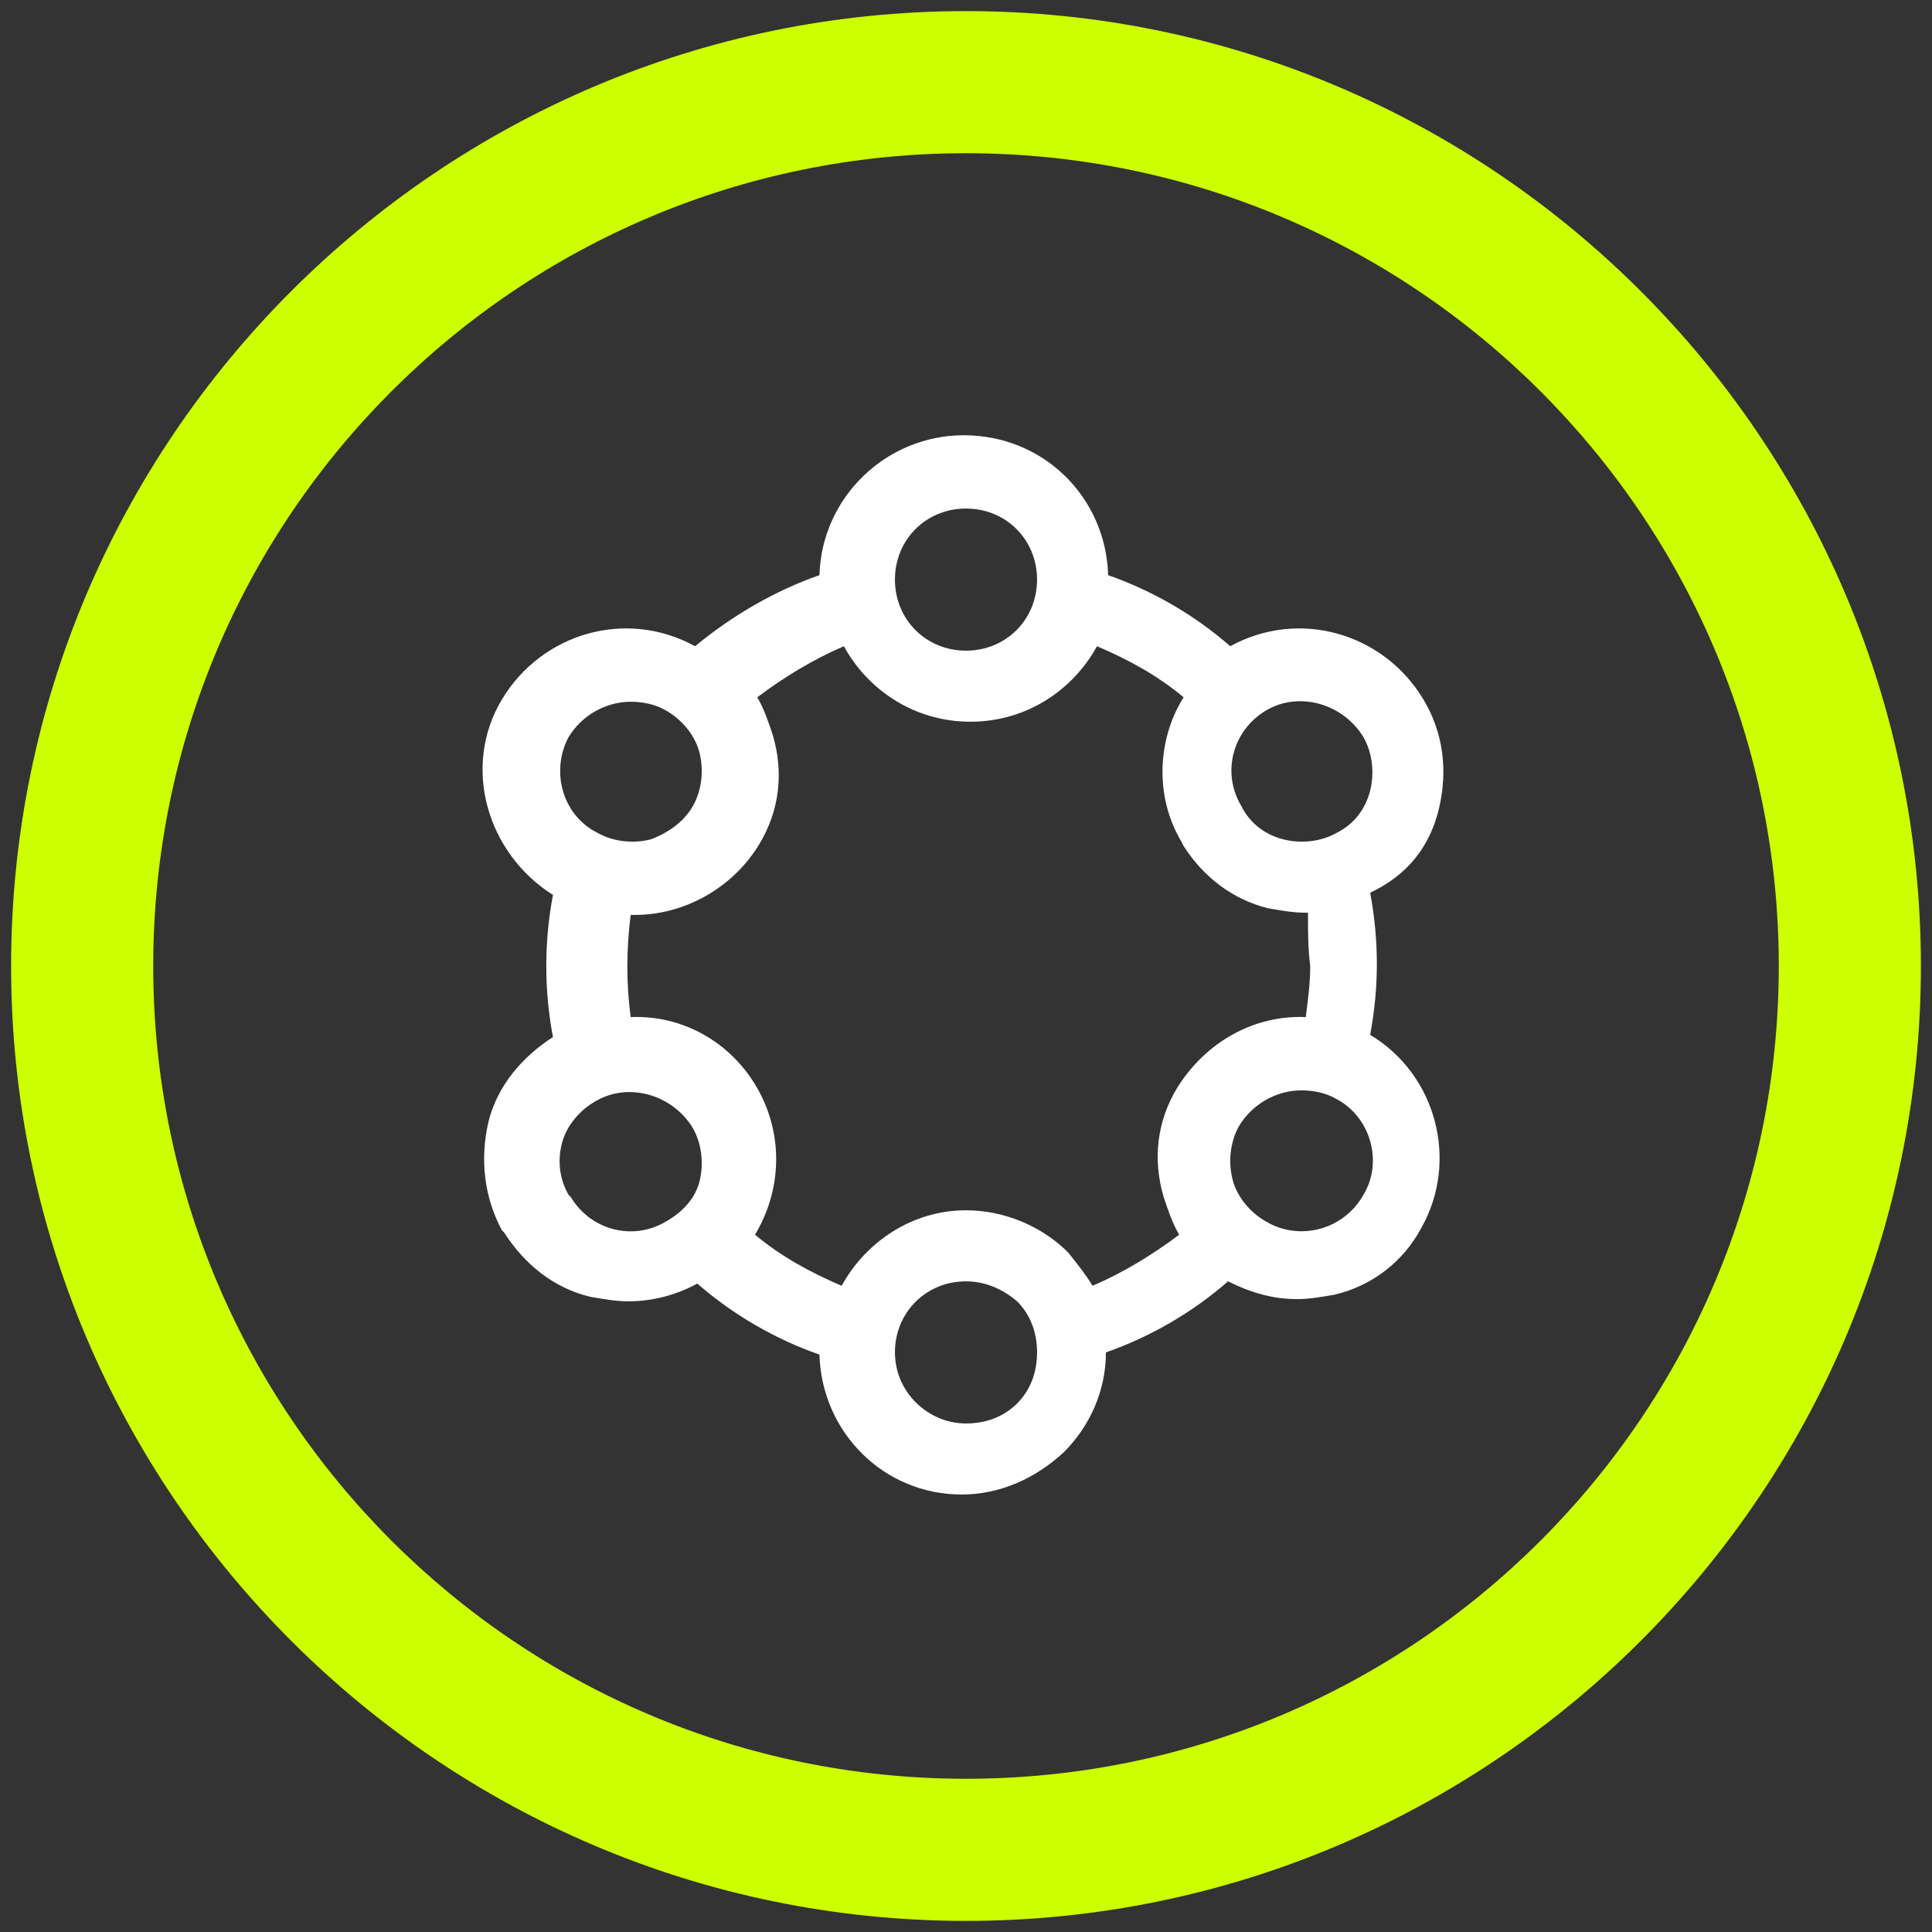
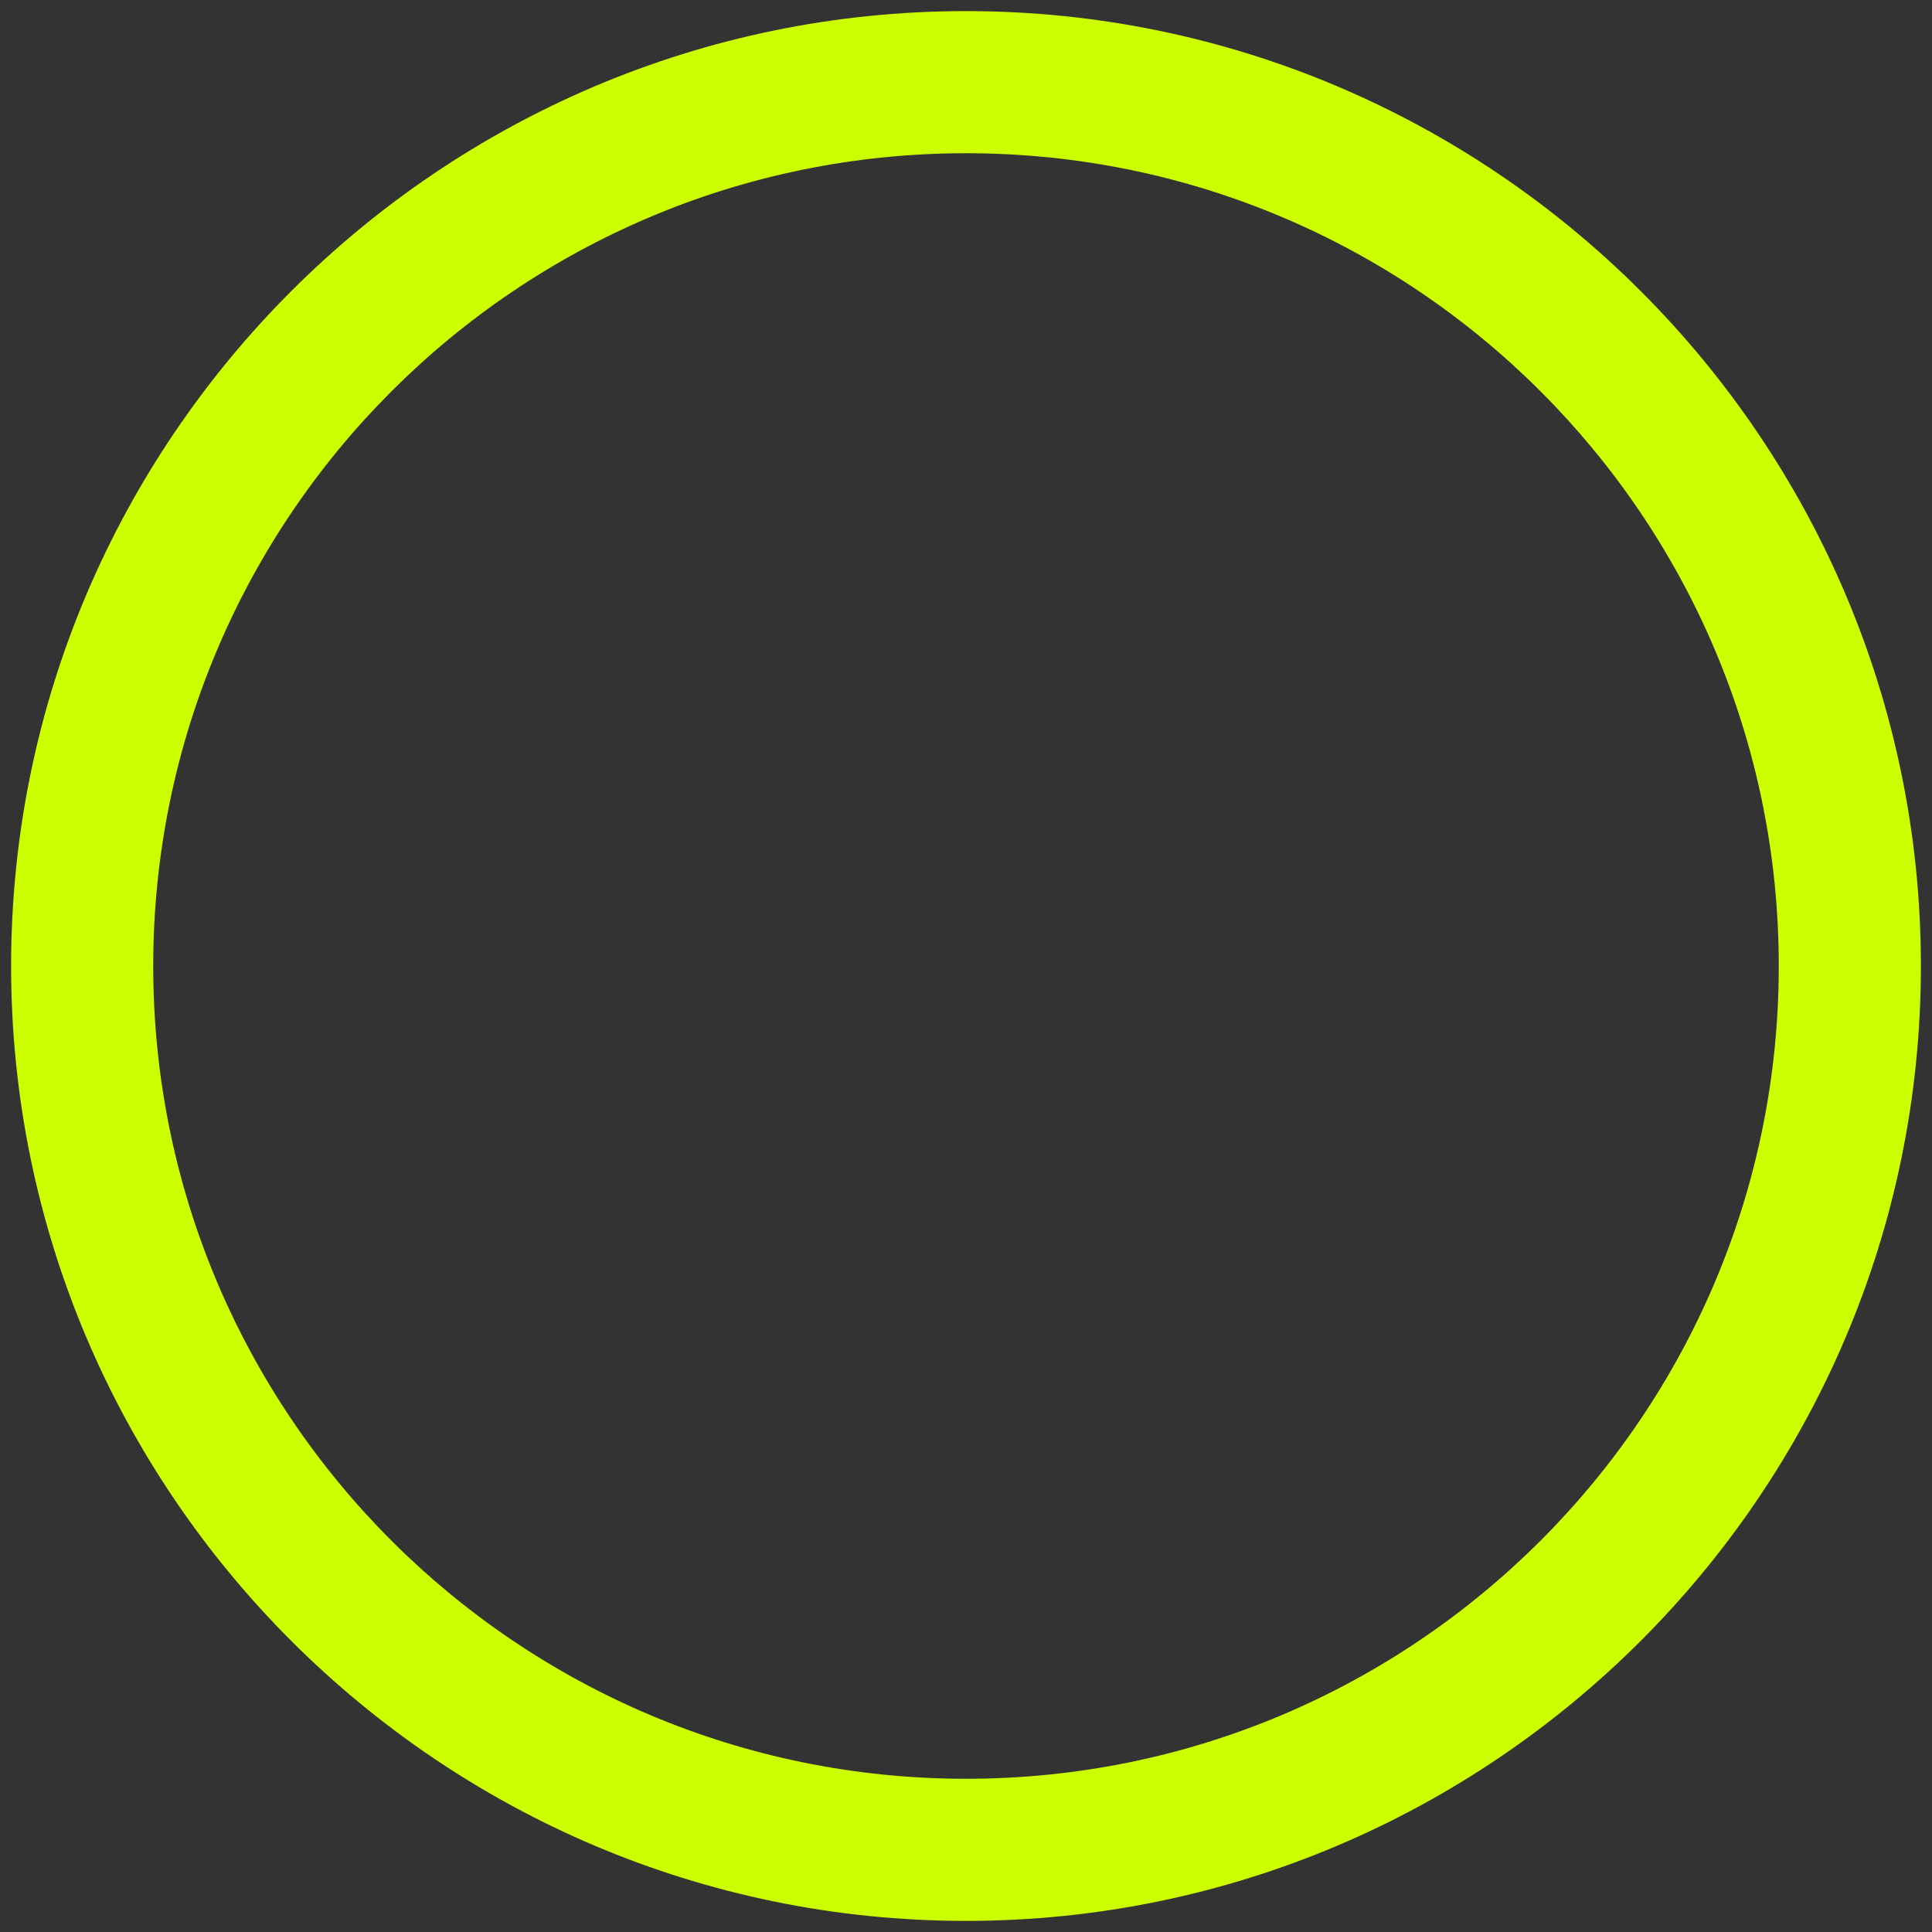
<svg xmlns="http://www.w3.org/2000/svg" version="1.1" id="Layer_1" x="0px" y="0px" viewBox="0 0 87 87" style="enable-background:new 0 0 87 87;" xml:space="preserve">
  <rect x="0" y="0" width="87" height="87" fill="#333333" stroke="none" />
  <style type="text/css">
	.st0{fill:#CCFF00;}
	.st1{fill:#FFFFFF;}
</style>
  <title>GLIDER_ITF_WEB ASSETS_01</title>
  <g>
    <path class="st0" d="M43.5,0.5c-23.7,0-43,19.3-43,43s19.3,43,43,43s43-19.3,43-43S67.2,0.5,43.5,0.5z M43.5,80.1   c-20.2,0-36.6-16.4-36.6-36.6S23.3,6.9,43.5,6.9s36.6,16.4,36.6,36.6S63.7,80.1,43.5,80.1z" />
-     <path class="st1" d="M64.8,36.4c0.4-1.7,0.2-3.4-0.7-4.9c-1.8-3-5.6-4.1-8.7-2.4c-1.6-1.4-3.5-2.5-5.5-3.2   c-0.1-3.5-2.9-6.3-6.5-6.3c-3.5,0-6.4,2.8-6.5,6.3c-2,0.7-3.9,1.8-5.6,3.2c-3.1-1.7-6.9-0.6-8.7,2.4s-0.7,6.9,2.3,8.8   c-0.4,2.1-0.4,4.3,0,6.4c-1.4,0.9-2.5,2.2-2.9,3.8c-0.4,1.7-0.2,3.4,0.6,4.9l0.1,0.1c0.9,1.4,2.2,2.5,3.9,2.9   c0.6,0.1,1.1,0.2,1.7,0.2c1.1,0,2.2-0.3,3.1-0.8c1.6,1.4,3.5,2.5,5.5,3.2c0.1,3.5,2.9,6.3,6.4,6.3l0,0c1.7,0,3.3-0.7,4.6-1.9   c1.2-1.2,1.9-2.8,1.9-4.5c2-0.7,3.9-1.8,5.5-3.2c1,0.5,2,0.8,3.1,0.8c0.6,0,1.1-0.1,1.7-0.2c1.7-0.4,3.1-1.5,3.9-3l0,0   c1.7-3,0.7-6.9-2.3-8.7c0.2-1.1,0.3-2.1,0.3-3.2c0-1.1-0.1-2.1-0.3-3.2C63.4,39.4,64.4,38.1,64.8,36.4z M61.4,33.2   c0.4,0.7,0.5,1.6,0.3,2.4c-0.2,0.8-0.7,1.5-1.5,1.9c-0.7,0.4-1.6,0.5-2.4,0.3c-0.8-0.2-1.5-0.7-1.9-1.5l0,0   C55,34.8,55.5,32.9,57,32C58.5,31.1,60.5,31.7,61.4,33.2z M59,43.5c0,0.8-0.1,1.5-0.2,2.3c-2.3-0.1-4.5,1.1-5.8,3.2   c-0.9,1.5-1.1,3.2-0.6,4.9c0.2,0.6,0.4,1.2,0.7,1.7c-1.2,0.9-2.5,1.7-3.9,2.3c-0.3-0.5-0.7-1-1.1-1.5c-1.2-1.2-2.9-1.9-4.6-1.9   c-2.4,0-4.5,1.4-5.6,3.4c-1.4-0.6-2.7-1.3-3.9-2.3c1.2-2,1.3-4.5,0.1-6.6s-3.4-3.3-5.7-3.2c-0.2-1.5-0.2-3,0-4.6c0.1,0,0.1,0,0.2,0   c2.2,0,4.4-1.2,5.6-3.2l0,0c0.9-1.5,1.1-3.2,0.6-4.9c-0.2-0.6-0.4-1.2-0.7-1.7c1.2-0.9,2.5-1.7,3.9-2.3c1.1,2,3.2,3.4,5.7,3.4l0,0   c2.5,0,4.6-1.4,5.7-3.4c1.4,0.6,2.7,1.3,3.9,2.3c-1.2,1.9-1.3,4.5-0.1,6.5l0.1,0.2l0,0c0.9,1.4,2.2,2.4,3.8,2.8   c0.6,0.1,1.1,0.2,1.7,0.2h0.1C58.9,42,58.9,42.7,59,43.5z M43.5,22.9c1.8,0,3.2,1.4,3.2,3.2s-1.4,3.2-3.2,3.2l0,0   c-1.8,0-3.2-1.4-3.2-3.2S41.7,22.9,43.5,22.9z M25.6,33.2c0.6-1,1.7-1.6,2.8-1.6c0.5,0,1.1,0.1,1.6,0.4c0.7,0.4,1.3,1.1,1.5,1.9   s0.1,1.7-0.3,2.4l0,0c-0.4,0.7-1.1,1.2-1.9,1.5c-0.8,0.2-1.7,0.1-2.4-0.3C25.3,36.7,24.8,34.7,25.6,33.2z M25.7,53.9l-0.1-0.1   c-0.4-0.7-0.5-1.5-0.3-2.3s0.8-1.5,1.5-1.9c1.5-0.9,3.5-0.3,4.4,1.2c0.4,0.7,0.5,1.6,0.3,2.4S30.7,54.6,30,55   C28.5,55.9,26.6,55.4,25.7,53.9z M45.8,63.2c-0.6,0.6-1.4,0.9-2.3,0.9l0,0l0,0c-1.7,0-3.2-1.4-3.2-3.2s1.4-3.2,3.2-3.2l0,0   c0.8,0,1.6,0.3,2.3,0.9c0.6,0.6,0.9,1.4,0.9,2.3C46.7,61.8,46.4,62.6,45.8,63.2z M61.4,53.8L61.4,53.8c-0.9,1.6-2.9,2.1-4.4,1.2   c-0.7-0.4-1.3-1.1-1.5-1.9s-0.1-1.7,0.3-2.4c0.6-1,1.7-1.6,2.8-1.6c0.5,0,1.1,0.1,1.6,0.4C61.7,50.3,62.3,52.3,61.4,53.8z" />
  </g>
</svg>